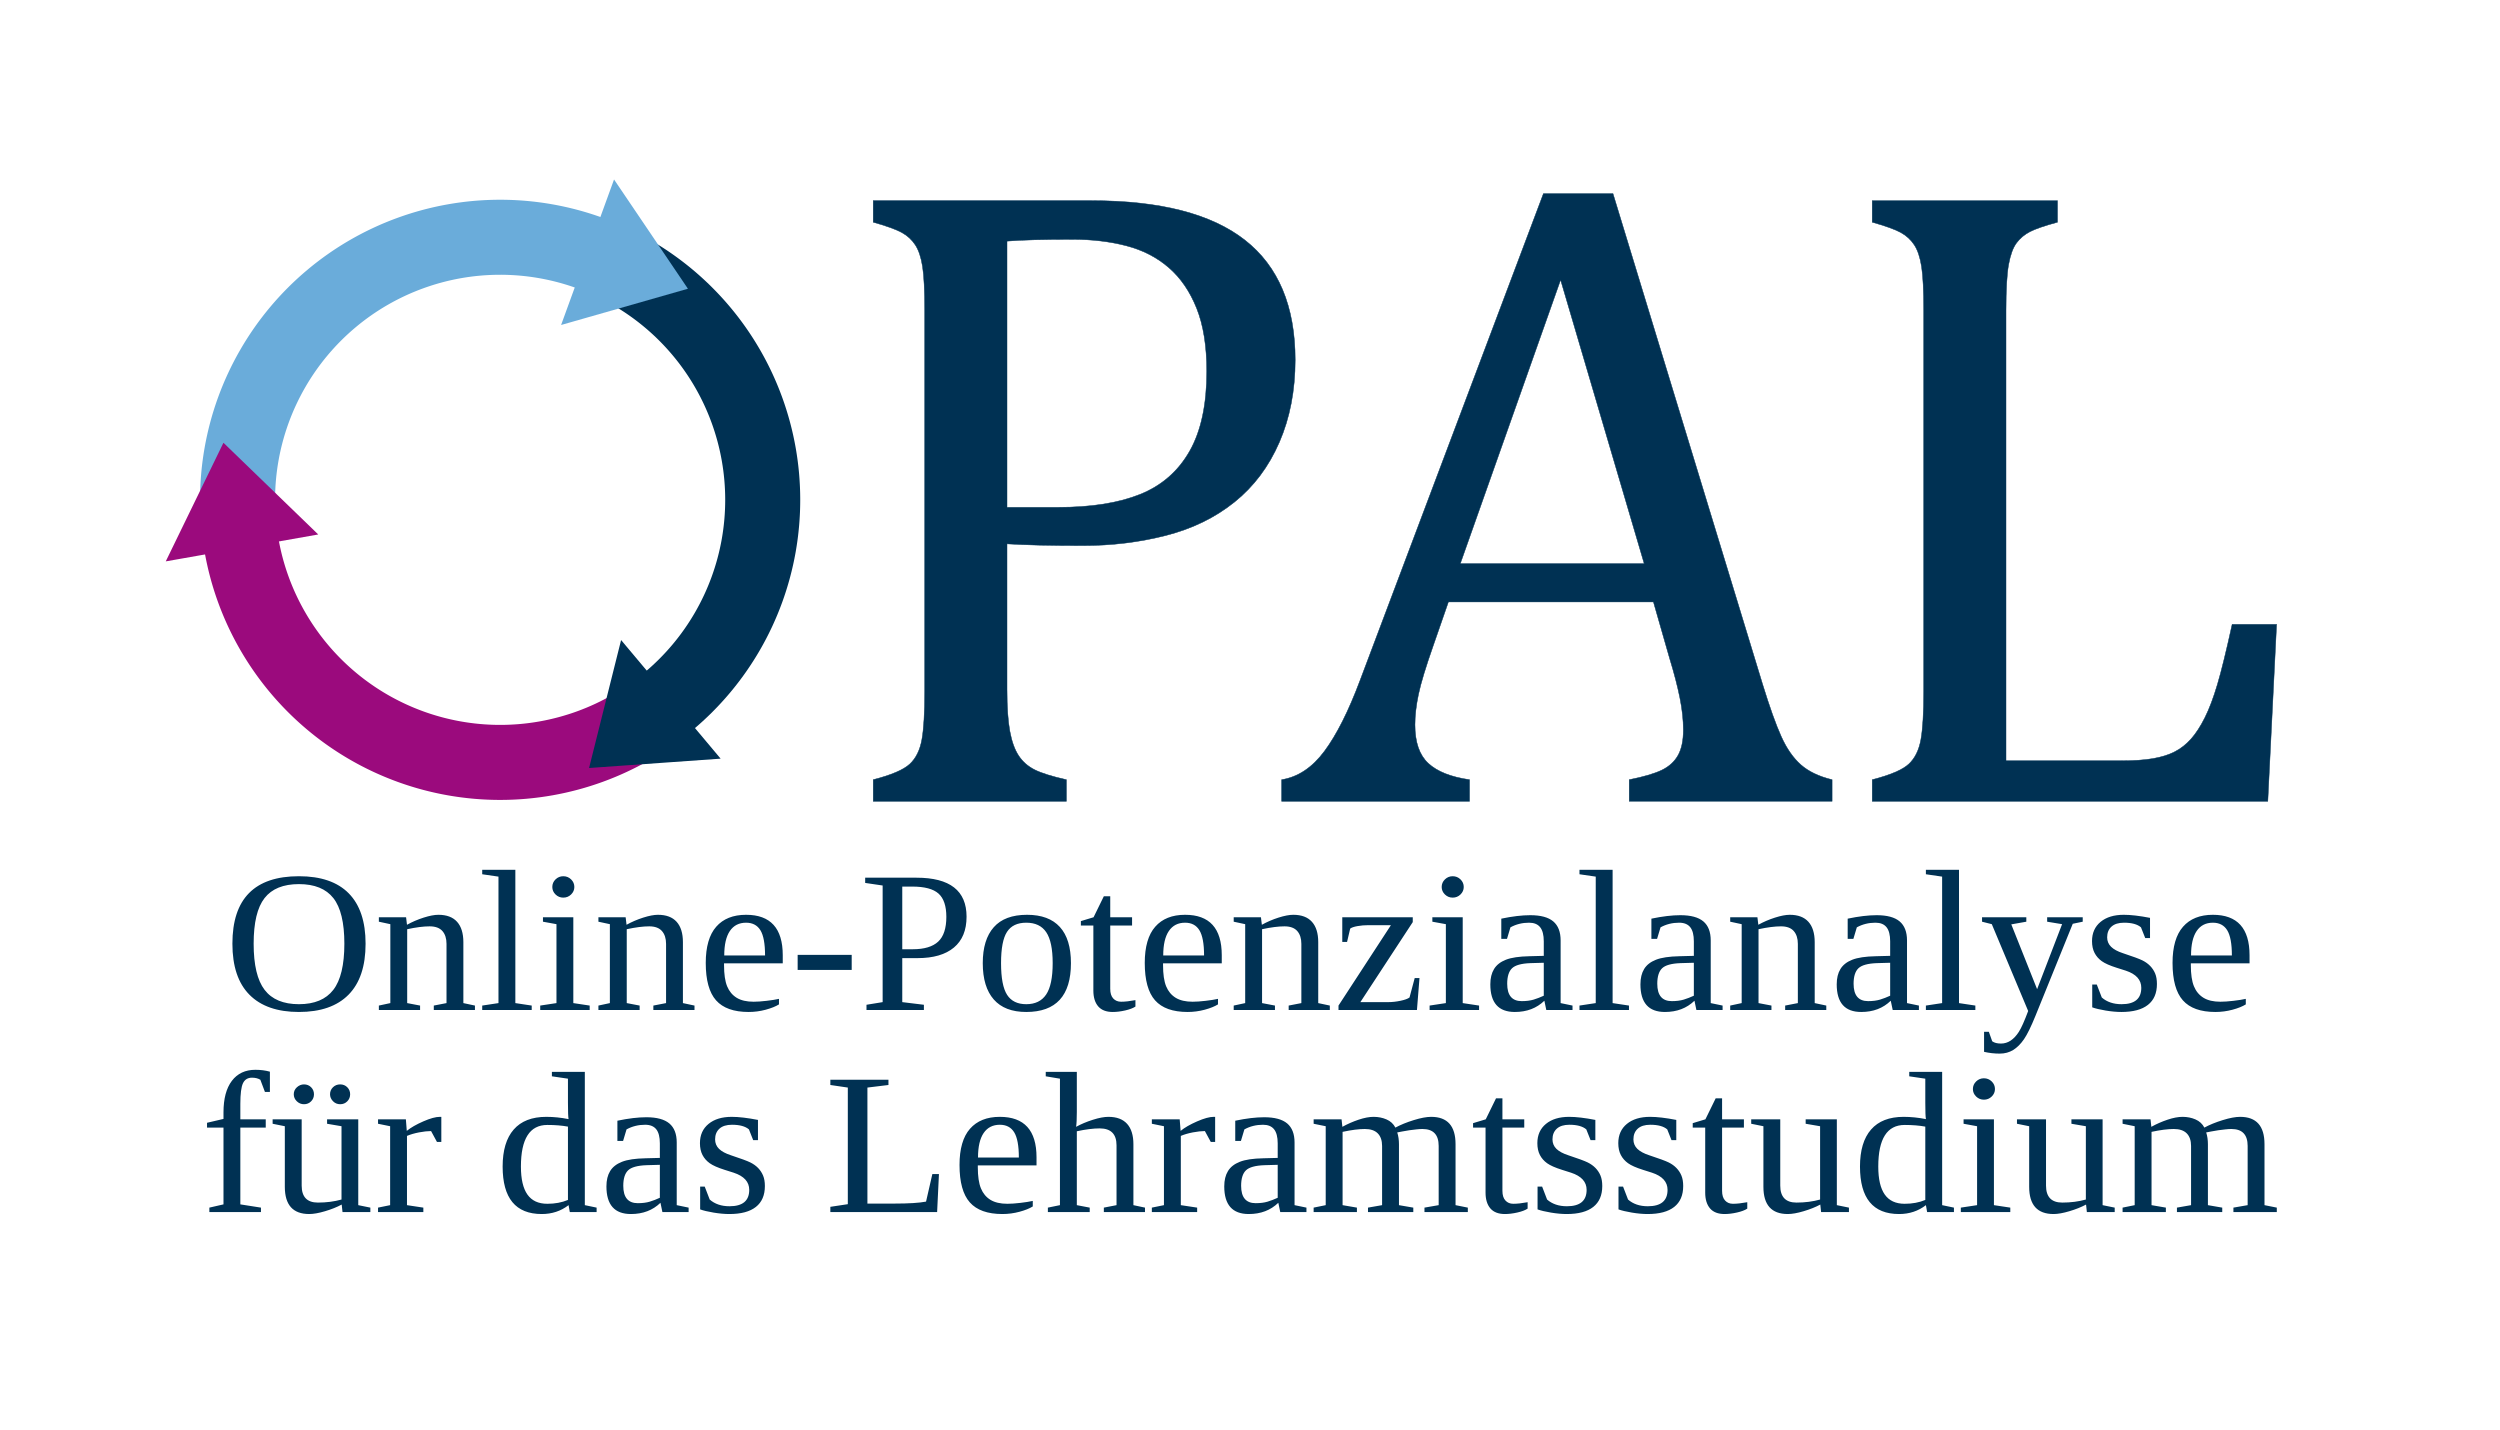
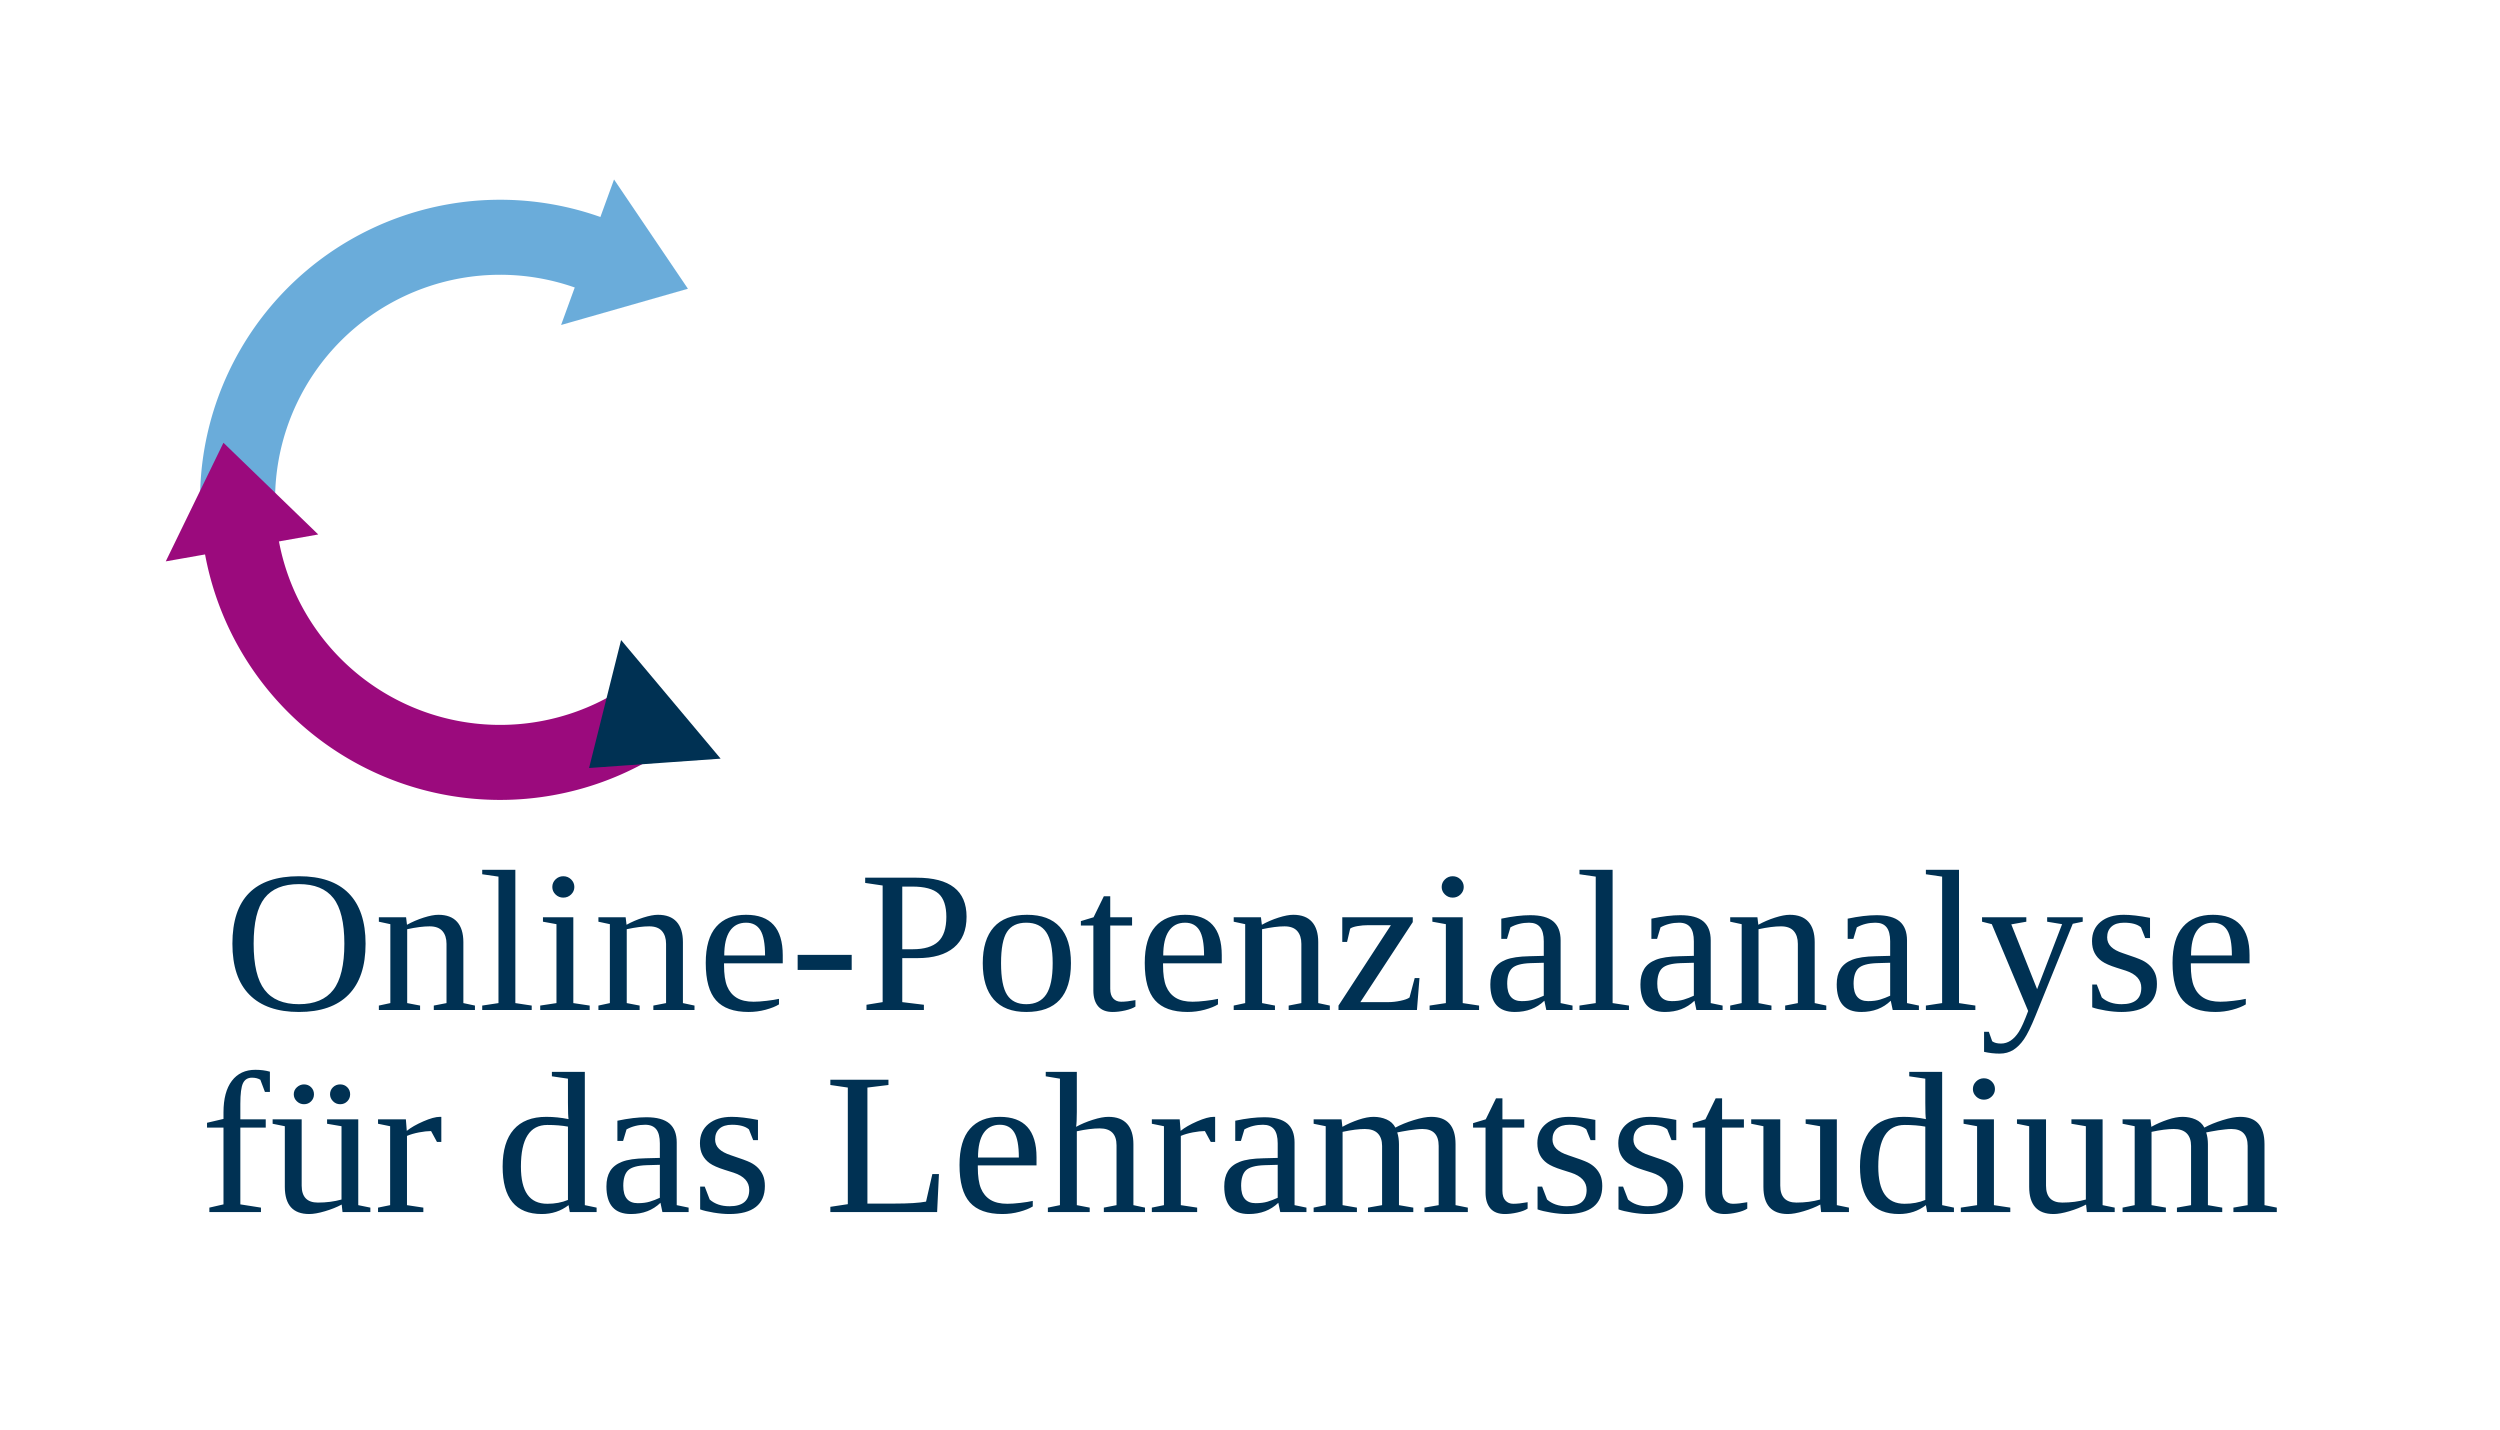
<svg xmlns="http://www.w3.org/2000/svg" viewBox="0 0 500 286" style="height: 100%;">
  <g id="circle" transform="matrix(0.342, -0.94, 0.94, 0.342, -28.171, 159.767)">
    <path stroke="none" fill="#6aacda" d="M 145 100 A 45 45 0 0 0 77.5 61.029 L 70 48.038 A 60 60 0 0 1 160 100 L 145 100" />
    <path stroke="none" fill="#9B0A7D" d="M 77.5 61.029 A 45 45 0 0 0 77.5 138.971 L 70 151.962 A 60 60 0 0 1 70 48.038 L 77.5 61.029" />
-     <path stroke="none" fill="#003153" d="M 77.5 138.971 A 45 45 0 0 0 145 100 L 160 100 A 60 60 0 0 1 70 151.962 L 77.5 138.971" />
    <polygon stroke-linecap="round" stroke="#6aacda" fill="#6aacda" points="138,100 152.5,120 167,100" />
    <polygon stroke-linecap="round" stroke="#9B0A7D" fill="#9B0A7D" points="81,67.091 91.071,44.534 66.5,41.976" />
    <polygon stroke-linecap="round" stroke="#003153" fill="#003153" points="81,132.909 56.429,135.466 66.5,158.024" />
  </g>
  <g id="text">
-     <path stroke-linecap="round" stroke="#003153" fill="#003153" d="M425 253q0 -59 6.5 -94t20 -55.5t36.5 -32t72 -22.5v-49h-439v49q62 16 83 35.5t27.5 55.5t6.5 110v865q0 69 -5 100.5t-16.5 49t-30.5 28t-65 23.5v49h496q234 0 348.5 -89.5t114.5 -272.5q0 -104 -36 -187t-102 -136t-156 -76t-189 -23q-111 0 -172 4v-332zM425 668 h116q113 0 186.5 29.5t112.5 98t39 181.5q0 86 -23 143.5t-63.5 92.5t-96.5 49.5t-122 14.5q-99 0 -149 -4v-605z" transform="translate(164,160.25) scale(0.088, -0.088)" />
-     <path stroke-linecap="round" stroke="#003153" fill="#003153" d="M796 0v49q50 10 74.5 22t36.5 33.5t12 57.5q0 34 -8 73.5t-23 88.5l-37 129h-466l-34 -98q-26 -74 -34 -112t-8 -69q0 -60 30.5 -88t93.5 -37v-49h-427v49q56 9 97.5 65t80.5 160l417 1107h158l340 -1115q24 -78 42.5 -119t44.5 -64t71 -34v-49h-461zM412 540h418 l-190 645z" transform="translate(255.8,160.25) scale(0.088, -0.088)" />
-     <path stroke-linecap="round" stroke="#003153" fill="#003153" d="M425 92h262q43 0 72 5t49.5 15.5t37 29t31.5 48.5t28.5 75.5t33.5 136.5h101l-20 -402h-899v49q62 16 83 35.5t27.5 55.5t6.5 110v865q0 69 -5 100.5t-16.5 49t-30.5 28t-65 23.5v49h421v-49q-44 -12 -62.5 -21.5t-30.5 -25.5t-18 -49t-6 -105v-1023z" transform="translate(363.8,160.25) scale(0.088, -0.088)" />
-   </g>
+     </g>
  <path d="M 13.838 182.388 Q 13.838 183.666 14.265 184.239 Q 14.692 184.813 15.602 184.813 Q 16.508 184.813 16.939 184.239 Q 17.37 183.666 17.37 182.388 Q 17.37 181.119 16.941 180.559 Q 16.512 179.999 15.602 179.999 Q 14.688 179.999 14.263 180.559 Q 13.838 181.119 13.838 182.388 Z M 13.011 182.388 Q 13.011 179.683 15.602 179.683 Q 16.883 179.683 17.54 180.369 Q 18.196 181.055 18.196 182.388 Q 18.196 183.741 17.532 184.433 Q 16.868 185.125 15.602 185.125 Q 14.34 185.125 13.676 184.435 Q 13.011 183.745 13.011 182.388 Z M 19.808 181.629 Q 20.113 181.455 20.457 181.342 Q 20.801 181.229 21.03 181.229 Q 21.513 181.229 21.758 181.51 Q 22.003 181.791 22.003 182.325 L 22.003 184.769 L 22.454 184.868 L 22.454 185.046 L 20.852 185.046 L 20.852 184.868 L 21.347 184.769 L 21.347 182.396 Q 21.347 182.068 21.187 181.88 Q 21.026 181.692 20.69 181.692 Q 20.334 181.692 19.816 181.807 L 19.816 184.769 L 20.318 184.868 L 20.318 185.046 L 18.713 185.046 L 18.713 184.868 L 19.16 184.769 L 19.16 181.605 L 18.713 181.506 L 18.713 181.328 L 19.773 181.328 Z M 24.027 184.769 L 24.664 184.868 L 24.664 185.046 L 22.737 185.046 L 22.737 184.868 L 23.37 184.769 L 23.37 179.699 L 22.737 179.604 L 22.737 179.426 L 24.027 179.426 Z M 26.324 180.114 Q 26.324 180.288 26.197 180.415 Q 26.071 180.541 25.893 180.541 Q 25.719 180.541 25.592 180.415 Q 25.466 180.288 25.466 180.114 Q 25.466 179.936 25.592 179.809 Q 25.719 179.683 25.893 179.683 Q 26.071 179.683 26.197 179.809 Q 26.324 179.936 26.324 180.114 Z M 26.284 184.769 L 26.921 184.868 L 26.921 185.046 L 24.995 185.046 L 24.995 184.868 L 25.628 184.769 L 25.628 181.605 L 25.102 181.506 L 25.102 181.328 L 26.284 181.328 Z M 28.356 181.629 Q 28.661 181.455 29.005 181.342 Q 29.349 181.229 29.578 181.229 Q 30.061 181.229 30.306 181.51 Q 30.551 181.791 30.551 182.325 L 30.551 184.769 L 31.002 184.868 L 31.002 185.046 L 29.4 185.046 L 29.4 184.868 L 29.895 184.769 L 29.895 182.396 Q 29.895 182.068 29.734 181.88 Q 29.574 181.692 29.238 181.692 Q 28.882 181.692 28.364 181.807 L 28.364 184.769 L 28.866 184.868 L 28.866 185.046 L 27.261 185.046 L 27.261 184.868 L 27.707 184.769 L 27.707 181.605 L 27.261 181.506 L 27.261 181.328 L 28.321 181.328 Z M 32.152 183.175 L 32.152 183.246 Q 32.152 183.792 32.272 184.095 Q 32.393 184.397 32.644 184.556 Q 32.895 184.714 33.303 184.714 Q 33.516 184.714 33.809 184.678 Q 34.101 184.643 34.291 184.599 L 34.291 184.821 Q 34.101 184.943 33.775 185.034 Q 33.449 185.125 33.109 185.125 Q 32.243 185.125 31.841 184.658 Q 31.44 184.192 31.44 183.159 Q 31.44 182.186 31.847 181.708 Q 32.254 181.229 33.01 181.229 Q 34.438 181.229 34.438 182.851 L 34.438 183.175 Z M 33.01 181.546 Q 32.599 181.546 32.379 181.878 Q 32.16 182.21 32.16 182.859 L 33.749 182.859 Q 33.749 182.151 33.568 181.848 Q 33.386 181.546 33.01 181.546 Z M 35.018 183.44 L 35.018 182.835 L 37.122 182.835 L 37.122 183.44 Z M 40.807 181.312 Q 40.807 180.66 40.503 180.379 Q 40.198 180.098 39.478 180.098 L 39.091 180.098 L 39.091 182.61 L 39.502 182.61 Q 40.17 182.61 40.489 182.305 Q 40.807 182.001 40.807 181.312 Z M 39.091 182.966 L 39.091 184.73 L 39.933 184.836 L 39.933 185.046 L 37.698 185.046 L 37.698 184.836 L 38.327 184.73 L 38.327 180.055 L 37.647 179.952 L 37.647 179.742 L 39.648 179.742 Q 41.594 179.742 41.594 181.305 Q 41.594 182.119 41.102 182.542 Q 40.609 182.966 39.688 182.966 Z M 45.658 183.167 Q 45.658 185.125 43.918 185.125 Q 43.08 185.125 42.653 184.623 Q 42.225 184.121 42.225 183.167 Q 42.225 182.226 42.653 181.728 Q 43.08 181.229 43.95 181.229 Q 44.796 181.229 45.227 181.718 Q 45.658 182.206 45.658 183.167 Z M 44.947 183.167 Q 44.947 182.313 44.697 181.929 Q 44.448 181.546 43.918 181.546 Q 43.4 181.546 43.169 181.914 Q 42.937 182.281 42.937 183.167 Q 42.937 184.065 43.173 184.439 Q 43.408 184.813 43.918 184.813 Q 44.44 184.813 44.693 184.425 Q 44.947 184.037 44.947 183.167 Z M 47.287 185.125 Q 46.907 185.125 46.719 184.9 Q 46.531 184.674 46.531 184.267 L 46.531 181.66 L 46.045 181.66 L 46.045 181.482 L 46.539 181.328 L 46.939 180.486 L 47.188 180.486 L 47.188 181.328 L 48.038 181.328 L 48.038 181.66 L 47.188 181.66 L 47.188 184.196 Q 47.188 184.453 47.304 184.583 Q 47.421 184.714 47.611 184.714 Q 47.84 184.714 48.169 184.65 L 48.169 184.908 Q 48.03 185.002 47.769 185.064 Q 47.508 185.125 47.287 185.125 Z M 49.244 183.175 L 49.244 183.246 Q 49.244 183.792 49.364 184.095 Q 49.485 184.397 49.736 184.556 Q 49.987 184.714 50.394 184.714 Q 50.608 184.714 50.901 184.678 Q 51.193 184.643 51.383 184.599 L 51.383 184.821 Q 51.193 184.943 50.867 185.034 Q 50.541 185.125 50.201 185.125 Q 49.335 185.125 48.933 184.658 Q 48.532 184.192 48.532 183.159 Q 48.532 182.186 48.939 181.708 Q 49.346 181.229 50.102 181.229 Q 51.53 181.229 51.53 182.851 L 51.53 183.175 Z M 50.102 181.546 Q 49.69 181.546 49.471 181.878 Q 49.251 182.21 49.251 182.859 L 50.841 182.859 Q 50.841 182.151 50.659 181.848 Q 50.478 181.546 50.102 181.546 Z M 53.091 181.629 Q 53.395 181.455 53.739 181.342 Q 54.083 181.229 54.313 181.229 Q 54.795 181.229 55.04 181.51 Q 55.286 181.791 55.286 182.325 L 55.286 184.769 L 55.737 184.868 L 55.737 185.046 L 54.135 185.046 L 54.135 184.868 L 54.629 184.769 L 54.629 182.396 Q 54.629 182.068 54.469 181.88 Q 54.309 181.692 53.973 181.692 Q 53.617 181.692 53.099 181.807 L 53.099 184.769 L 53.601 184.868 L 53.601 185.046 L 51.995 185.046 L 51.995 184.868 L 52.442 184.769 L 52.442 181.605 L 51.995 181.506 L 51.995 181.328 L 53.055 181.328 Z M 56.075 185.046 L 56.075 184.868 L 58.116 181.645 L 57.242 181.645 Q 57.021 181.645 56.815 181.682 Q 56.609 181.72 56.53 181.783 L 56.408 182.317 L 56.222 182.317 L 56.222 181.328 L 58.966 181.328 L 58.966 181.522 L 56.926 184.73 L 58.013 184.73 Q 58.239 184.73 58.488 184.676 Q 58.737 184.623 58.84 184.544 L 59.042 183.765 L 59.228 183.765 L 59.129 185.046 Z M 60.951 180.114 Q 60.951 180.288 60.824 180.415 Q 60.698 180.541 60.52 180.541 Q 60.346 180.541 60.219 180.415 Q 60.092 180.288 60.092 180.114 Q 60.092 179.936 60.219 179.809 Q 60.346 179.683 60.52 179.683 Q 60.698 179.683 60.824 179.809 Q 60.951 179.936 60.951 180.114 Z M 60.911 184.769 L 61.548 184.868 L 61.548 185.046 L 59.622 185.046 L 59.622 184.868 L 60.255 184.769 L 60.255 181.605 L 59.729 181.506 L 59.729 181.328 L 60.911 181.328 Z M 63.541 181.245 Q 64.15 181.245 64.436 181.494 Q 64.723 181.744 64.723 182.258 L 64.723 184.769 L 65.186 184.868 L 65.186 185.046 L 64.165 185.046 L 64.09 184.674 Q 63.639 185.125 62.939 185.125 Q 61.986 185.125 61.986 184.018 Q 61.986 183.646 62.131 183.403 Q 62.275 183.159 62.591 183.031 Q 62.908 182.902 63.509 182.89 L 64.067 182.875 L 64.067 182.293 Q 64.067 181.91 63.926 181.728 Q 63.786 181.546 63.493 181.546 Q 63.098 181.546 62.769 181.732 L 62.635 182.194 L 62.413 182.194 L 62.413 181.384 Q 63.054 181.245 63.541 181.245 Z M 64.067 183.152 L 63.548 183.167 Q 63.018 183.187 62.831 183.373 Q 62.643 183.559 62.643 183.994 Q 62.643 184.69 63.208 184.69 Q 63.477 184.69 63.673 184.629 Q 63.869 184.567 64.067 184.473 Z M 66.747 184.769 L 67.384 184.868 L 67.384 185.046 L 65.457 185.046 L 65.457 184.868 L 66.09 184.769 L 66.09 179.699 L 65.457 179.604 L 65.457 179.426 L 66.747 179.426 Z M 69.384 181.245 Q 69.993 181.245 70.28 181.494 Q 70.567 181.744 70.567 182.258 L 70.567 184.769 L 71.029 184.868 L 71.029 185.046 L 70.009 185.046 L 69.934 184.674 Q 69.483 185.125 68.783 185.125 Q 67.83 185.125 67.83 184.018 Q 67.83 183.646 67.974 183.403 Q 68.118 183.159 68.435 183.031 Q 68.751 182.902 69.352 182.89 L 69.91 182.875 L 69.91 182.293 Q 69.91 181.91 69.77 181.728 Q 69.629 181.546 69.337 181.546 Q 68.941 181.546 68.613 181.732 L 68.478 182.194 L 68.257 182.194 L 68.257 181.384 Q 68.898 181.245 69.384 181.245 Z M 69.91 183.152 L 69.392 183.167 Q 68.862 183.187 68.674 183.373 Q 68.486 183.559 68.486 183.994 Q 68.486 184.69 69.052 184.69 Q 69.321 184.69 69.517 184.629 Q 69.712 184.567 69.91 184.473 Z M 72.42 181.629 Q 72.725 181.455 73.069 181.342 Q 73.413 181.229 73.643 181.229 Q 74.125 181.229 74.37 181.51 Q 74.615 181.791 74.615 182.325 L 74.615 184.769 L 75.066 184.868 L 75.066 185.046 L 73.465 185.046 L 73.465 184.868 L 73.959 184.769 L 73.959 182.396 Q 73.959 182.068 73.799 181.88 Q 73.639 181.692 73.302 181.692 Q 72.946 181.692 72.428 181.807 L 72.428 184.769 L 72.931 184.868 L 72.931 185.046 L 71.325 185.046 L 71.325 184.868 L 71.772 184.769 L 71.772 181.605 L 71.325 181.506 L 71.325 181.328 L 72.385 181.328 Z M 77.027 181.245 Q 77.636 181.245 77.922 181.494 Q 78.209 181.744 78.209 182.258 L 78.209 184.769 L 78.672 184.868 L 78.672 185.046 L 77.652 185.046 L 77.576 184.674 Q 77.126 185.125 76.426 185.125 Q 75.472 185.125 75.472 184.018 Q 75.472 183.646 75.617 183.403 Q 75.761 183.159 76.077 183.031 Q 76.394 182.902 76.995 182.89 L 77.553 182.875 L 77.553 182.293 Q 77.553 181.91 77.412 181.728 Q 77.272 181.546 76.979 181.546 Q 76.584 181.546 76.255 181.732 L 76.121 182.194 L 75.899 182.194 L 75.899 181.384 Q 76.54 181.245 77.027 181.245 Z M 77.553 183.152 L 77.035 183.167 Q 76.505 183.187 76.317 183.373 Q 76.129 183.559 76.129 183.994 Q 76.129 184.69 76.694 184.69 Q 76.963 184.69 77.159 184.629 Q 77.355 184.567 77.553 184.473 Z M 80.233 184.769 L 80.87 184.868 L 80.87 185.046 L 78.944 185.046 L 78.944 184.868 L 79.576 184.769 L 79.576 179.699 L 78.944 179.604 L 78.944 179.426 L 80.233 179.426 Z M 81.818 186.794 Q 81.51 186.794 81.209 186.723 L 81.209 185.92 L 81.395 185.92 L 81.526 186.3 Q 81.648 186.391 81.866 186.391 Q 82.071 186.391 82.245 186.272 Q 82.419 186.153 82.564 185.92 Q 82.708 185.687 82.926 185.086 L 81.51 181.605 L 81.13 181.506 L 81.13 181.328 L 82.854 181.328 L 82.854 181.506 L 82.269 181.613 L 83.274 184.211 L 84.247 181.605 L 83.665 181.506 L 83.665 181.328 L 85.05 181.328 L 85.05 181.506 L 84.662 181.589 L 83.21 185.279 Q 82.953 185.932 82.763 186.217 Q 82.574 186.501 82.344 186.648 Q 82.115 186.794 81.818 186.794 Z M 87.939 184.002 Q 87.939 184.556 87.589 184.84 Q 87.239 185.125 86.555 185.125 Q 86.278 185.125 85.944 185.068 Q 85.61 185.01 85.42 184.939 L 85.42 184.026 L 85.598 184.026 L 85.792 184.544 Q 86.088 184.813 86.563 184.813 Q 87.33 184.813 87.33 184.156 Q 87.33 183.674 86.725 183.468 L 86.373 183.353 Q 85.974 183.223 85.792 183.088 Q 85.61 182.954 85.511 182.758 Q 85.412 182.562 85.412 182.285 Q 85.412 181.795 85.746 181.512 Q 86.08 181.229 86.65 181.229 Q 87.057 181.229 87.67 181.352 L 87.67 182.163 L 87.484 182.163 L 87.318 181.732 Q 87.109 181.546 86.658 181.546 Q 86.337 181.546 86.169 181.704 Q 86.001 181.862 86.001 182.131 Q 86.001 182.357 86.154 182.511 Q 86.306 182.665 86.614 182.768 Q 87.196 182.966 87.374 183.057 Q 87.552 183.148 87.676 183.28 Q 87.801 183.413 87.87 183.583 Q 87.939 183.753 87.939 184.002 Z M 89.259 183.175 L 89.259 183.246 Q 89.259 183.792 89.38 184.095 Q 89.5 184.397 89.752 184.556 Q 90.003 184.714 90.41 184.714 Q 90.624 184.714 90.916 184.678 Q 91.209 184.643 91.399 184.599 L 91.399 184.821 Q 91.209 184.943 90.883 185.034 Q 90.556 185.125 90.216 185.125 Q 89.35 185.125 88.949 184.658 Q 88.547 184.192 88.547 183.159 Q 88.547 182.186 88.955 181.708 Q 89.362 181.229 90.117 181.229 Q 91.545 181.229 91.545 182.851 L 91.545 183.175 Z M 90.117 181.546 Q 89.706 181.546 89.487 181.878 Q 89.267 182.21 89.267 182.859 L 90.857 182.859 Q 90.857 182.151 90.675 181.848 Q 90.493 181.546 90.117 181.546 Z" transform="matrix(5.137, 0, 0, 4.989, -20.357, -721.193)" style="fill: rgb(0, 49, 83); paint-order: fill; white-space: pre;" />
-   <path transform="matrix(5.137, 0, 0, 4.989, -20.357, -721.193)" style="fill: rgb(0, 49, 83); paint-order: fill; white-space: pre;" />
  <path d="M 12.664 189.76 L 12.023 189.76 L 12.023 189.567 L 12.664 189.412 L 12.664 189.151 Q 12.664 188.329 12.99 187.886 Q 13.316 187.443 13.906 187.443 Q 14.21 187.443 14.471 187.518 L 14.471 188.329 L 14.277 188.329 L 14.099 187.842 Q 13.965 187.759 13.775 187.759 Q 13.526 187.759 13.423 187.981 Q 13.32 188.202 13.32 188.811 L 13.32 189.428 L 14.309 189.428 L 14.309 189.76 L 13.32 189.76 L 13.32 192.838 L 14.123 192.968 L 14.123 193.146 L 12.114 193.146 L 12.114 192.968 L 12.664 192.838 Z M 15.708 192.086 Q 15.708 192.766 16.341 192.766 Q 16.831 192.766 17.259 192.644 L 17.259 189.705 L 16.697 189.606 L 16.697 189.428 L 17.911 189.428 L 17.911 192.869 L 18.382 192.968 L 18.382 193.146 L 17.298 193.146 L 17.266 192.845 Q 16.986 193 16.618 193.112 Q 16.25 193.225 16.001 193.225 Q 15.052 193.225 15.052 192.134 L 15.052 189.705 L 14.577 189.606 L 14.577 189.428 L 15.708 189.428 Z M 17.595 188.424 Q 17.595 188.59 17.484 188.706 Q 17.373 188.823 17.207 188.823 Q 17.041 188.823 16.926 188.701 Q 16.812 188.578 16.812 188.424 Q 16.812 188.258 16.926 188.143 Q 17.041 188.028 17.207 188.028 Q 17.373 188.028 17.484 188.143 Q 17.595 188.258 17.595 188.424 Z M 16.187 188.424 Q 16.187 188.59 16.076 188.706 Q 15.965 188.823 15.799 188.823 Q 15.637 188.823 15.518 188.704 Q 15.4 188.586 15.4 188.424 Q 15.4 188.258 15.522 188.143 Q 15.645 188.028 15.799 188.028 Q 15.965 188.028 16.076 188.143 Q 16.187 188.258 16.187 188.424 Z M 21.145 189.329 L 21.145 190.334 L 20.975 190.334 L 20.746 189.899 Q 20.548 189.899 20.277 189.952 Q 20.006 190.006 19.808 190.093 L 19.808 192.869 L 20.445 192.968 L 20.445 193.146 L 18.681 193.146 L 18.681 192.968 L 19.152 192.869 L 19.152 189.705 L 18.681 189.606 L 18.681 189.428 L 19.765 189.428 L 19.8 189.891 Q 20.038 189.693 20.443 189.511 Q 20.848 189.329 21.086 189.329 Z M 26.099 192.869 Q 25.652 193.225 25.055 193.225 Q 23.532 193.225 23.532 191.323 Q 23.532 190.346 23.963 189.838 Q 24.394 189.329 25.233 189.329 Q 25.66 189.329 26.099 189.42 Q 26.075 189.29 26.075 188.764 L 26.075 187.799 L 25.45 187.704 L 25.45 187.526 L 26.732 187.526 L 26.732 192.869 L 27.191 192.968 L 27.191 193.146 L 26.147 193.146 Z M 24.244 191.323 Q 24.244 192.074 24.497 192.444 Q 24.75 192.814 25.272 192.814 Q 25.719 192.814 26.075 192.66 L 26.075 189.721 Q 25.723 189.654 25.272 189.654 Q 24.244 189.654 24.244 191.323 Z M 29.127 189.345 Q 29.736 189.345 30.023 189.594 Q 30.31 189.844 30.31 190.358 L 30.31 192.869 L 30.773 192.968 L 30.773 193.146 L 29.752 193.146 L 29.677 192.774 Q 29.226 193.225 28.526 193.225 Q 27.573 193.225 27.573 192.118 Q 27.573 191.746 27.717 191.503 Q 27.862 191.259 28.178 191.131 Q 28.494 191.002 29.096 190.99 L 29.653 190.975 L 29.653 190.393 Q 29.653 190.01 29.513 189.828 Q 29.372 189.646 29.08 189.646 Q 28.684 189.646 28.356 189.832 L 28.222 190.294 L 28 190.294 L 28 189.484 Q 28.641 189.345 29.127 189.345 Z M 29.653 191.252 L 29.135 191.267 Q 28.605 191.287 28.417 191.473 Q 28.229 191.659 28.229 192.094 Q 28.229 192.79 28.795 192.79 Q 29.064 192.79 29.26 192.729 Q 29.456 192.667 29.653 192.573 Z M 33.742 192.102 Q 33.742 192.656 33.392 192.94 Q 33.042 193.225 32.357 193.225 Q 32.08 193.225 31.746 193.168 Q 31.412 193.11 31.222 193.039 L 31.222 192.126 L 31.4 192.126 L 31.594 192.644 Q 31.891 192.913 32.365 192.913 Q 33.133 192.913 33.133 192.256 Q 33.133 191.774 32.527 191.568 L 32.175 191.453 Q 31.776 191.323 31.594 191.188 Q 31.412 191.054 31.313 190.858 Q 31.214 190.662 31.214 190.385 Q 31.214 189.895 31.549 189.612 Q 31.883 189.329 32.452 189.329 Q 32.86 189.329 33.473 189.452 L 33.473 190.263 L 33.287 190.263 L 33.121 189.832 Q 32.911 189.646 32.46 189.646 Q 32.14 189.646 31.972 189.804 Q 31.804 189.962 31.804 190.231 Q 31.804 190.457 31.956 190.611 Q 32.108 190.765 32.417 190.868 Q 32.998 191.066 33.176 191.157 Q 33.354 191.248 33.479 191.38 Q 33.603 191.513 33.672 191.683 Q 33.742 191.853 33.742 192.102 Z M 38.553 188.052 L 37.734 188.155 L 37.734 192.806 L 38.779 192.806 Q 39.621 192.806 40.017 192.727 L 40.262 191.623 L 40.519 191.623 L 40.448 193.146 L 36.291 193.146 L 36.291 192.936 L 36.971 192.83 L 36.971 188.155 L 36.291 188.052 L 36.291 187.842 L 38.553 187.842 Z M 42.032 191.275 L 42.032 191.346 Q 42.032 191.892 42.153 192.195 Q 42.273 192.497 42.524 192.656 Q 42.776 192.814 43.183 192.814 Q 43.396 192.814 43.689 192.778 Q 43.982 192.743 44.172 192.699 L 44.172 192.921 Q 43.982 193.043 43.656 193.134 Q 43.329 193.225 42.989 193.225 Q 42.123 193.225 41.721 192.758 Q 41.32 192.292 41.32 191.259 Q 41.32 190.286 41.727 189.808 Q 42.135 189.329 42.89 189.329 Q 44.318 189.329 44.318 190.951 L 44.318 191.275 Z M 42.89 189.646 Q 42.479 189.646 42.259 189.978 Q 42.04 190.31 42.04 190.959 L 43.63 190.959 Q 43.63 190.251 43.448 189.948 Q 43.266 189.646 42.89 189.646 Z M 45.887 189.136 Q 45.887 189.547 45.859 189.729 Q 46.144 189.567 46.506 189.448 Q 46.868 189.329 47.117 189.329 Q 47.599 189.329 47.845 189.61 Q 48.09 189.891 48.09 190.425 L 48.09 192.869 L 48.541 192.968 L 48.541 193.146 L 46.939 193.146 L 46.939 192.968 L 47.433 192.869 L 47.433 190.472 Q 47.433 189.792 46.777 189.792 Q 46.405 189.792 45.887 189.907 L 45.887 192.869 L 46.389 192.968 L 46.389 193.146 L 44.76 193.146 L 44.76 192.968 L 45.23 192.869 L 45.23 187.799 L 44.677 187.704 L 44.677 187.526 L 45.887 187.526 Z M 51.272 189.329 L 51.272 190.334 L 51.102 190.334 L 50.873 189.899 Q 50.675 189.899 50.404 189.952 Q 50.133 190.006 49.936 190.093 L 49.936 192.869 L 50.572 192.968 L 50.572 193.146 L 48.808 193.146 L 48.808 192.968 L 49.279 192.869 L 49.279 189.705 L 48.808 189.606 L 48.808 189.428 L 49.892 189.428 L 49.928 189.891 Q 50.165 189.693 50.57 189.511 Q 50.976 189.329 51.213 189.329 Z M 53.182 189.345 Q 53.791 189.345 54.078 189.594 Q 54.364 189.844 54.364 190.358 L 54.364 192.869 L 54.827 192.968 L 54.827 193.146 L 53.807 193.146 L 53.732 192.774 Q 53.281 193.225 52.581 193.225 Q 51.627 193.225 51.627 192.118 Q 51.627 191.746 51.772 191.503 Q 51.916 191.259 52.233 191.131 Q 52.549 191.002 53.15 190.99 L 53.708 190.975 L 53.708 190.393 Q 53.708 190.01 53.567 189.828 Q 53.427 189.646 53.134 189.646 Q 52.739 189.646 52.411 189.832 L 52.276 190.294 L 52.055 190.294 L 52.055 189.484 Q 52.695 189.345 53.182 189.345 Z M 53.708 191.252 L 53.19 191.267 Q 52.66 191.287 52.472 191.473 Q 52.284 191.659 52.284 192.094 Q 52.284 192.79 52.85 192.79 Q 53.118 192.79 53.314 192.729 Q 53.51 192.667 53.708 192.573 Z M 56.226 189.729 Q 56.523 189.559 56.855 189.444 Q 57.187 189.329 57.44 189.329 Q 57.713 189.329 57.944 189.432 Q 58.176 189.535 58.29 189.76 Q 58.595 189.59 59.004 189.46 Q 59.414 189.329 59.683 189.329 Q 60.632 189.329 60.632 190.425 L 60.632 192.869 L 61.11 192.968 L 61.11 193.146 L 59.422 193.146 L 59.422 192.968 L 59.975 192.869 L 59.975 190.496 Q 59.975 189.816 59.343 189.816 Q 59.24 189.816 59.103 189.832 Q 58.967 189.847 58.83 189.867 Q 58.694 189.887 58.569 189.913 Q 58.445 189.938 58.362 189.954 Q 58.429 190.168 58.429 190.425 L 58.429 192.869 L 58.987 192.968 L 58.987 193.146 L 57.223 193.146 L 57.223 192.968 L 57.772 192.869 L 57.772 190.496 Q 57.772 190.168 57.604 189.992 Q 57.436 189.816 57.1 189.816 Q 56.752 189.816 56.234 189.931 L 56.234 192.869 L 56.792 192.968 L 56.792 193.146 L 55.107 193.146 L 55.107 192.968 L 55.577 192.869 L 55.577 189.705 L 55.107 189.606 L 55.107 189.428 L 56.194 189.428 Z M 62.556 193.225 Q 62.176 193.225 61.988 193 Q 61.8 192.774 61.8 192.367 L 61.8 189.76 L 61.314 189.76 L 61.314 189.582 L 61.808 189.428 L 62.208 188.586 L 62.457 188.586 L 62.457 189.428 L 63.307 189.428 L 63.307 189.76 L 62.457 189.76 L 62.457 192.296 Q 62.457 192.553 62.574 192.683 Q 62.69 192.814 62.88 192.814 Q 63.11 192.814 63.438 192.751 L 63.438 193.008 Q 63.299 193.103 63.038 193.164 Q 62.777 193.225 62.556 193.225 Z M 66.344 192.102 Q 66.344 192.656 65.994 192.94 Q 65.644 193.225 64.96 193.225 Q 64.683 193.225 64.349 193.168 Q 64.015 193.11 63.825 193.039 L 63.825 192.126 L 64.003 192.126 L 64.196 192.644 Q 64.493 192.913 64.968 192.913 Q 65.735 192.913 65.735 192.256 Q 65.735 191.774 65.13 191.568 L 64.778 191.453 Q 64.378 191.323 64.196 191.188 Q 64.015 191.054 63.916 190.858 Q 63.817 190.662 63.817 190.385 Q 63.817 189.895 64.151 189.612 Q 64.485 189.329 65.055 189.329 Q 65.462 189.329 66.075 189.452 L 66.075 190.263 L 65.889 190.263 L 65.723 189.832 Q 65.513 189.646 65.063 189.646 Q 64.742 189.646 64.574 189.804 Q 64.406 189.962 64.406 190.231 Q 64.406 190.457 64.558 190.611 Q 64.711 190.765 65.019 190.868 Q 65.6 191.066 65.778 191.157 Q 65.956 191.248 66.081 191.38 Q 66.206 191.513 66.275 191.683 Q 66.344 191.853 66.344 192.102 Z M 69.495 192.102 Q 69.495 192.656 69.145 192.94 Q 68.795 193.225 68.111 193.225 Q 67.834 193.225 67.5 193.168 Q 67.166 193.11 66.976 193.039 L 66.976 192.126 L 67.154 192.126 L 67.348 192.644 Q 67.644 192.913 68.119 192.913 Q 68.886 192.913 68.886 192.256 Q 68.886 191.774 68.281 191.568 L 67.929 191.453 Q 67.529 191.323 67.348 191.188 Q 67.166 191.054 67.067 190.858 Q 66.968 190.662 66.968 190.385 Q 66.968 189.895 67.302 189.612 Q 67.636 189.329 68.206 189.329 Q 68.613 189.329 69.226 189.452 L 69.226 190.263 L 69.04 190.263 L 68.874 189.832 Q 68.665 189.646 68.214 189.646 Q 67.893 189.646 67.725 189.804 Q 67.557 189.962 67.557 190.231 Q 67.557 190.457 67.709 190.611 Q 67.862 190.765 68.17 190.868 Q 68.752 191.066 68.93 191.157 Q 69.108 191.248 69.232 191.38 Q 69.357 191.513 69.426 191.683 Q 69.495 191.853 69.495 192.102 Z M 71.108 193.225 Q 70.728 193.225 70.54 193 Q 70.352 192.774 70.352 192.367 L 70.352 189.76 L 69.866 189.76 L 69.866 189.582 L 70.36 189.428 L 70.76 188.586 L 71.009 188.586 L 71.009 189.428 L 71.859 189.428 L 71.859 189.76 L 71.009 189.76 L 71.009 192.296 Q 71.009 192.553 71.126 192.683 Q 71.242 192.814 71.432 192.814 Q 71.661 192.814 71.99 192.751 L 71.99 193.008 Q 71.851 193.103 71.59 193.164 Q 71.329 193.225 71.108 193.225 Z M 73.274 192.086 Q 73.274 192.766 73.907 192.766 Q 74.398 192.766 74.825 192.644 L 74.825 189.705 L 74.263 189.606 L 74.263 189.428 L 75.477 189.428 L 75.477 192.869 L 75.948 192.968 L 75.948 193.146 L 74.864 193.146 L 74.833 192.845 Q 74.552 193 74.184 193.112 Q 73.816 193.225 73.567 193.225 Q 72.618 193.225 72.618 192.134 L 72.618 189.705 L 72.143 189.606 L 72.143 189.428 L 73.274 189.428 Z M 78.945 192.869 Q 78.498 193.225 77.9 193.225 Q 76.378 193.225 76.378 191.323 Q 76.378 190.346 76.809 189.838 Q 77.24 189.329 78.078 189.329 Q 78.506 189.329 78.945 189.42 Q 78.921 189.29 78.921 188.764 L 78.921 187.799 L 78.296 187.704 L 78.296 187.526 L 79.577 187.526 L 79.577 192.869 L 80.036 192.968 L 80.036 193.146 L 78.992 193.146 Z M 77.09 191.323 Q 77.09 192.074 77.343 192.444 Q 77.596 192.814 78.118 192.814 Q 78.565 192.814 78.921 192.66 L 78.921 189.721 Q 78.569 189.654 78.118 189.654 Q 77.09 189.654 77.09 191.323 Z M 81.633 188.214 Q 81.633 188.388 81.506 188.515 Q 81.38 188.641 81.202 188.641 Q 81.028 188.641 80.901 188.515 Q 80.774 188.388 80.774 188.214 Q 80.774 188.036 80.901 187.909 Q 81.028 187.783 81.202 187.783 Q 81.38 187.783 81.506 187.909 Q 81.633 188.036 81.633 188.214 Z M 81.593 192.869 L 82.23 192.968 L 82.23 193.146 L 80.304 193.146 L 80.304 192.968 L 80.937 192.869 L 80.937 189.705 L 80.411 189.606 L 80.411 189.428 L 81.593 189.428 Z M 83.621 192.086 Q 83.621 192.766 84.254 192.766 Q 84.745 192.766 85.172 192.644 L 85.172 189.705 L 84.61 189.606 L 84.61 189.428 L 85.824 189.428 L 85.824 192.869 L 86.295 192.968 L 86.295 193.146 L 85.211 193.146 L 85.18 192.845 Q 84.899 193 84.531 193.112 Q 84.163 193.225 83.914 193.225 Q 82.965 193.225 82.965 192.134 L 82.965 189.705 L 82.49 189.606 L 82.49 189.428 L 83.621 189.428 Z M 87.721 189.729 Q 88.018 189.559 88.35 189.444 Q 88.682 189.329 88.936 189.329 Q 89.208 189.329 89.44 189.432 Q 89.671 189.535 89.786 189.76 Q 90.09 189.59 90.5 189.46 Q 90.909 189.329 91.178 189.329 Q 92.127 189.329 92.127 190.425 L 92.127 192.869 L 92.606 192.968 L 92.606 193.146 L 90.917 193.146 L 90.917 192.968 L 91.471 192.869 L 91.471 190.496 Q 91.471 189.816 90.838 189.816 Q 90.735 189.816 90.599 189.832 Q 90.462 189.847 90.326 189.867 Q 90.189 189.887 90.065 189.913 Q 89.94 189.938 89.857 189.954 Q 89.924 190.168 89.924 190.425 L 89.924 192.869 L 90.482 192.968 L 90.482 193.146 L 88.718 193.146 L 88.718 192.968 L 89.268 192.869 L 89.268 190.496 Q 89.268 190.168 89.1 189.992 Q 88.932 189.816 88.595 189.816 Q 88.247 189.816 87.729 189.931 L 87.729 192.869 L 88.287 192.968 L 88.287 193.146 L 86.602 193.146 L 86.602 192.968 L 87.073 192.869 L 87.073 189.705 L 86.602 189.606 L 86.602 189.428 L 87.69 189.428 Z" transform="matrix(5.137, 0, 0, 4.989, -20.357, -721.193)" style="fill: rgb(0, 49, 83); paint-order: fill; white-space: pre;" />
</svg>